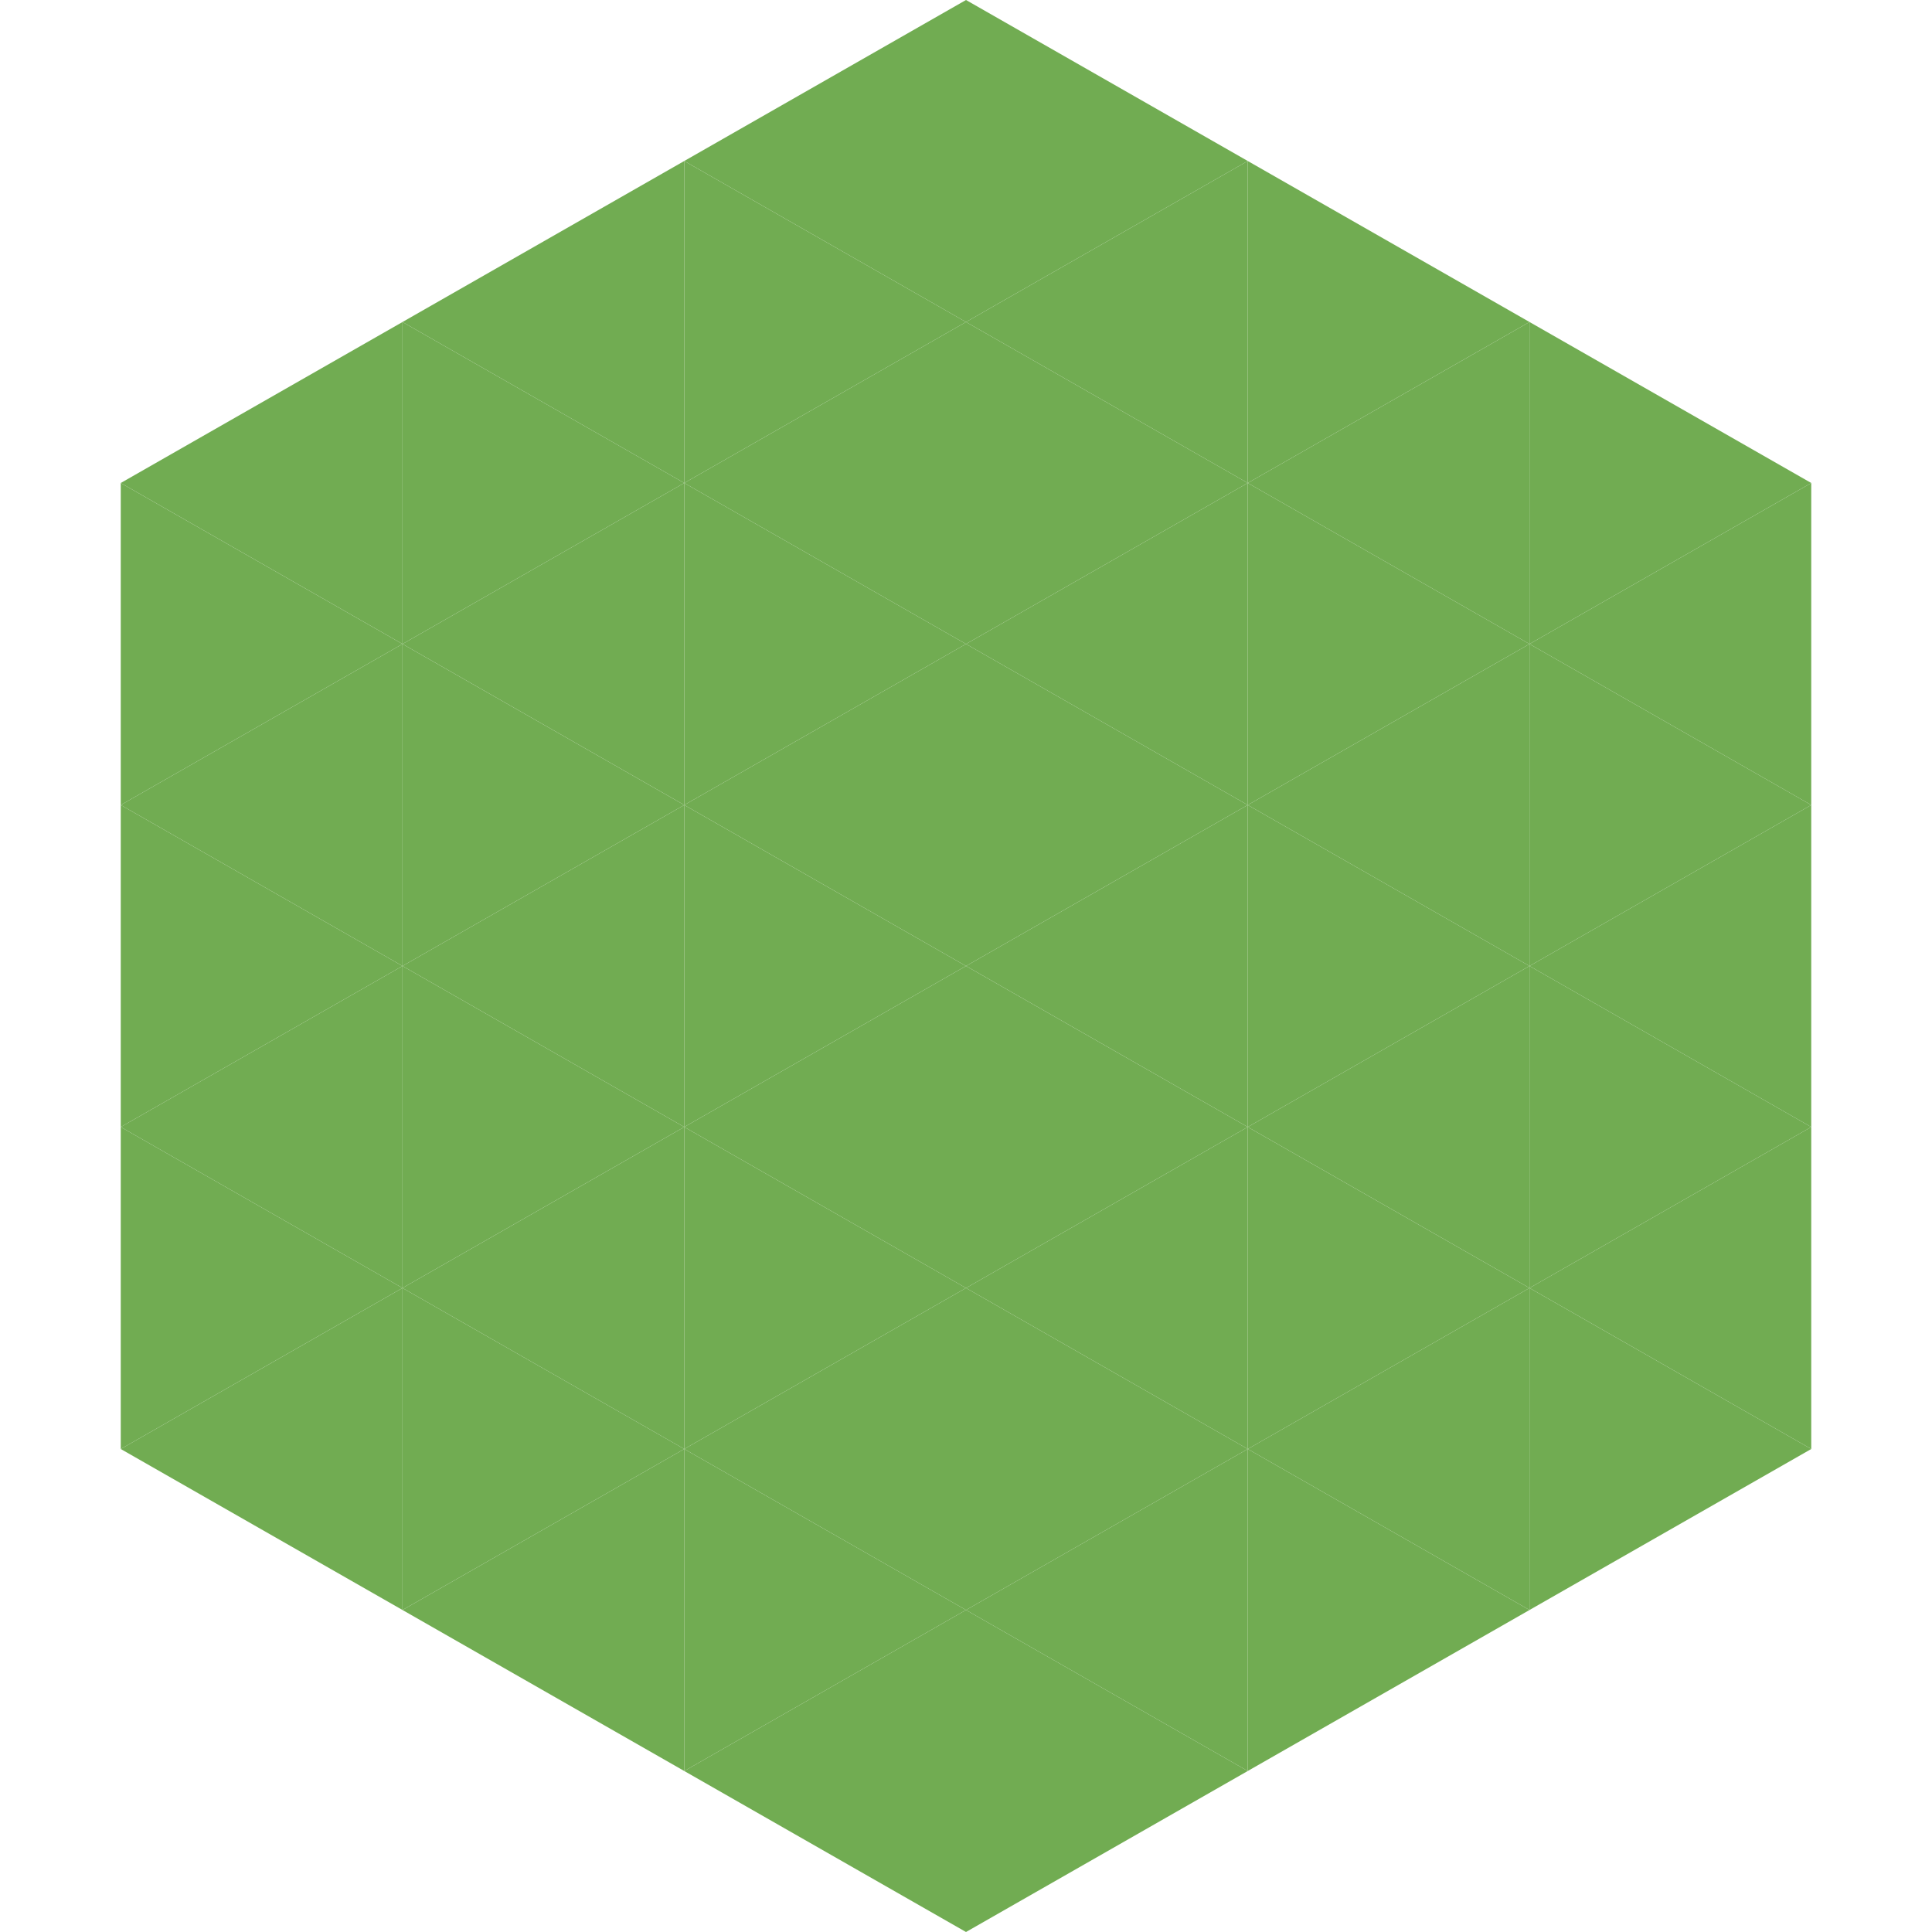
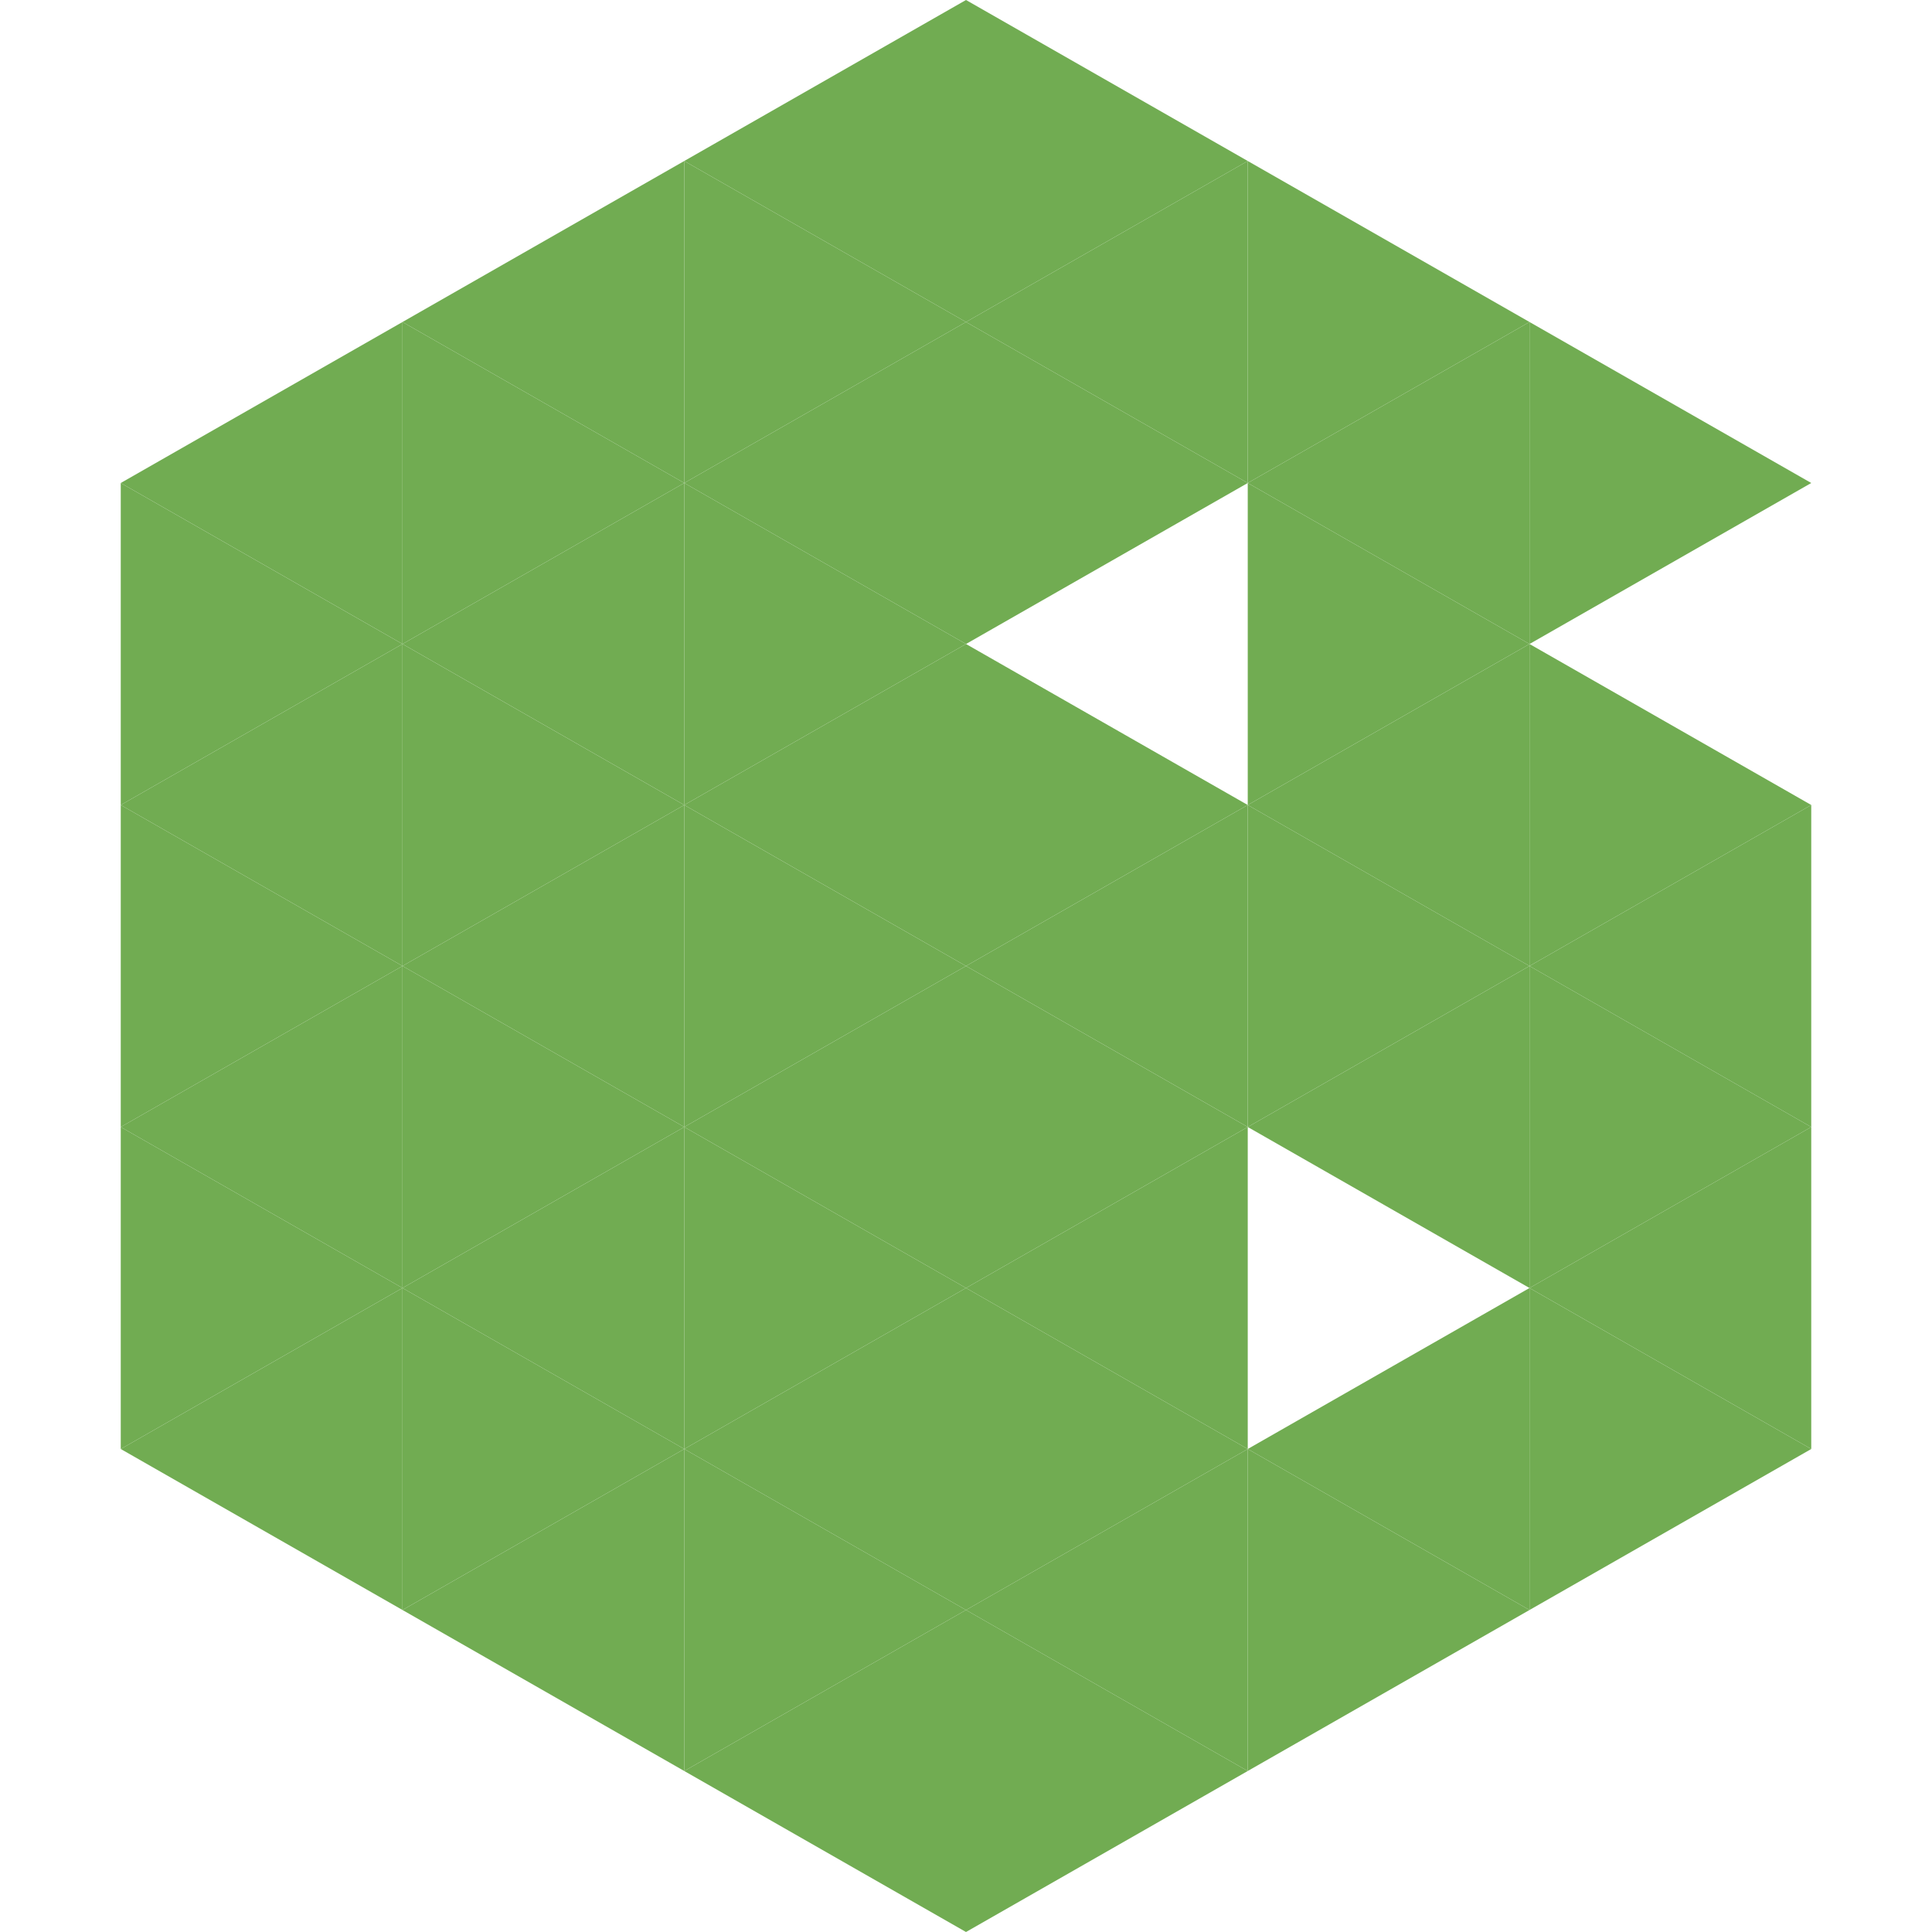
<svg xmlns="http://www.w3.org/2000/svg" width="240" height="240">
  <polygon points="50,40 15,60 50,80" style="fill:rgb(113,172,82)" />
  <polygon points="190,40 225,60 190,80" style="fill:rgb(113,172,82)" />
  <polygon points="15,60 50,80 15,100" style="fill:rgb(113,172,82)" />
-   <polygon points="225,60 190,80 225,100" style="fill:rgb(113,172,82)" />
  <polygon points="50,80 15,100 50,120" style="fill:rgb(113,172,82)" />
  <polygon points="190,80 225,100 190,120" style="fill:rgb(113,172,82)" />
  <polygon points="15,100 50,120 15,140" style="fill:rgb(113,172,82)" />
  <polygon points="225,100 190,120 225,140" style="fill:rgb(113,172,82)" />
  <polygon points="50,120 15,140 50,160" style="fill:rgb(113,172,82)" />
  <polygon points="190,120 225,140 190,160" style="fill:rgb(113,172,82)" />
  <polygon points="15,140 50,160 15,180" style="fill:rgb(113,172,82)" />
  <polygon points="225,140 190,160 225,180" style="fill:rgb(113,172,82)" />
  <polygon points="50,160 15,180 50,200" style="fill:rgb(113,172,82)" />
  <polygon points="190,160 225,180 190,200" style="fill:rgb(113,172,82)" />
  <polygon points="15,180 50,200 15,220" style="fill:rgb(255,255,255); fill-opacity:0" />
  <polygon points="225,180 190,200 225,220" style="fill:rgb(255,255,255); fill-opacity:0" />
-   <polygon points="50,0 85,20 50,40" style="fill:rgb(255,255,255); fill-opacity:0" />
  <polygon points="190,0 155,20 190,40" style="fill:rgb(255,255,255); fill-opacity:0" />
  <polygon points="85,20 50,40 85,60" style="fill:rgb(113,172,82)" />
  <polygon points="155,20 190,40 155,60" style="fill:rgb(113,172,82)" />
  <polygon points="50,40 85,60 50,80" style="fill:rgb(113,172,82)" />
  <polygon points="190,40 155,60 190,80" style="fill:rgb(113,172,82)" />
  <polygon points="85,60 50,80 85,100" style="fill:rgb(113,172,82)" />
  <polygon points="155,60 190,80 155,100" style="fill:rgb(113,172,82)" />
  <polygon points="50,80 85,100 50,120" style="fill:rgb(113,172,82)" />
  <polygon points="190,80 155,100 190,120" style="fill:rgb(113,172,82)" />
  <polygon points="85,100 50,120 85,140" style="fill:rgb(113,172,82)" />
  <polygon points="155,100 190,120 155,140" style="fill:rgb(113,172,82)" />
  <polygon points="50,120 85,140 50,160" style="fill:rgb(113,172,82)" />
  <polygon points="190,120 155,140 190,160" style="fill:rgb(113,172,82)" />
  <polygon points="85,140 50,160 85,180" style="fill:rgb(113,172,82)" />
-   <polygon points="155,140 190,160 155,180" style="fill:rgb(113,172,82)" />
  <polygon points="50,160 85,180 50,200" style="fill:rgb(113,172,82)" />
  <polygon points="190,160 155,180 190,200" style="fill:rgb(113,172,82)" />
  <polygon points="85,180 50,200 85,220" style="fill:rgb(113,172,82)" />
  <polygon points="155,180 190,200 155,220" style="fill:rgb(113,172,82)" />
  <polygon points="120,0 85,20 120,40" style="fill:rgb(113,172,82)" />
  <polygon points="120,0 155,20 120,40" style="fill:rgb(113,172,82)" />
  <polygon points="85,20 120,40 85,60" style="fill:rgb(113,172,82)" />
  <polygon points="155,20 120,40 155,60" style="fill:rgb(113,172,82)" />
  <polygon points="120,40 85,60 120,80" style="fill:rgb(113,172,82)" />
  <polygon points="120,40 155,60 120,80" style="fill:rgb(113,172,82)" />
  <polygon points="85,60 120,80 85,100" style="fill:rgb(113,172,82)" />
-   <polygon points="155,60 120,80 155,100" style="fill:rgb(113,172,82)" />
  <polygon points="120,80 85,100 120,120" style="fill:rgb(113,172,82)" />
  <polygon points="120,80 155,100 120,120" style="fill:rgb(113,172,82)" />
  <polygon points="85,100 120,120 85,140" style="fill:rgb(113,172,82)" />
  <polygon points="155,100 120,120 155,140" style="fill:rgb(113,172,82)" />
  <polygon points="120,120 85,140 120,160" style="fill:rgb(113,172,82)" />
  <polygon points="120,120 155,140 120,160" style="fill:rgb(113,172,82)" />
  <polygon points="85,140 120,160 85,180" style="fill:rgb(113,172,82)" />
  <polygon points="155,140 120,160 155,180" style="fill:rgb(113,172,82)" />
  <polygon points="120,160 85,180 120,200" style="fill:rgb(113,172,82)" />
  <polygon points="120,160 155,180 120,200" style="fill:rgb(113,172,82)" />
  <polygon points="85,180 120,200 85,220" style="fill:rgb(113,172,82)" />
  <polygon points="155,180 120,200 155,220" style="fill:rgb(113,172,82)" />
  <polygon points="120,200 85,220 120,240" style="fill:rgb(113,172,82)" />
  <polygon points="120,200 155,220 120,240" style="fill:rgb(113,172,82)" />
  <polygon points="85,220 120,240 85,260" style="fill:rgb(255,255,255); fill-opacity:0" />
-   <polygon points="155,220 120,240 155,260" style="fill:rgb(255,255,255); fill-opacity:0" />
</svg>